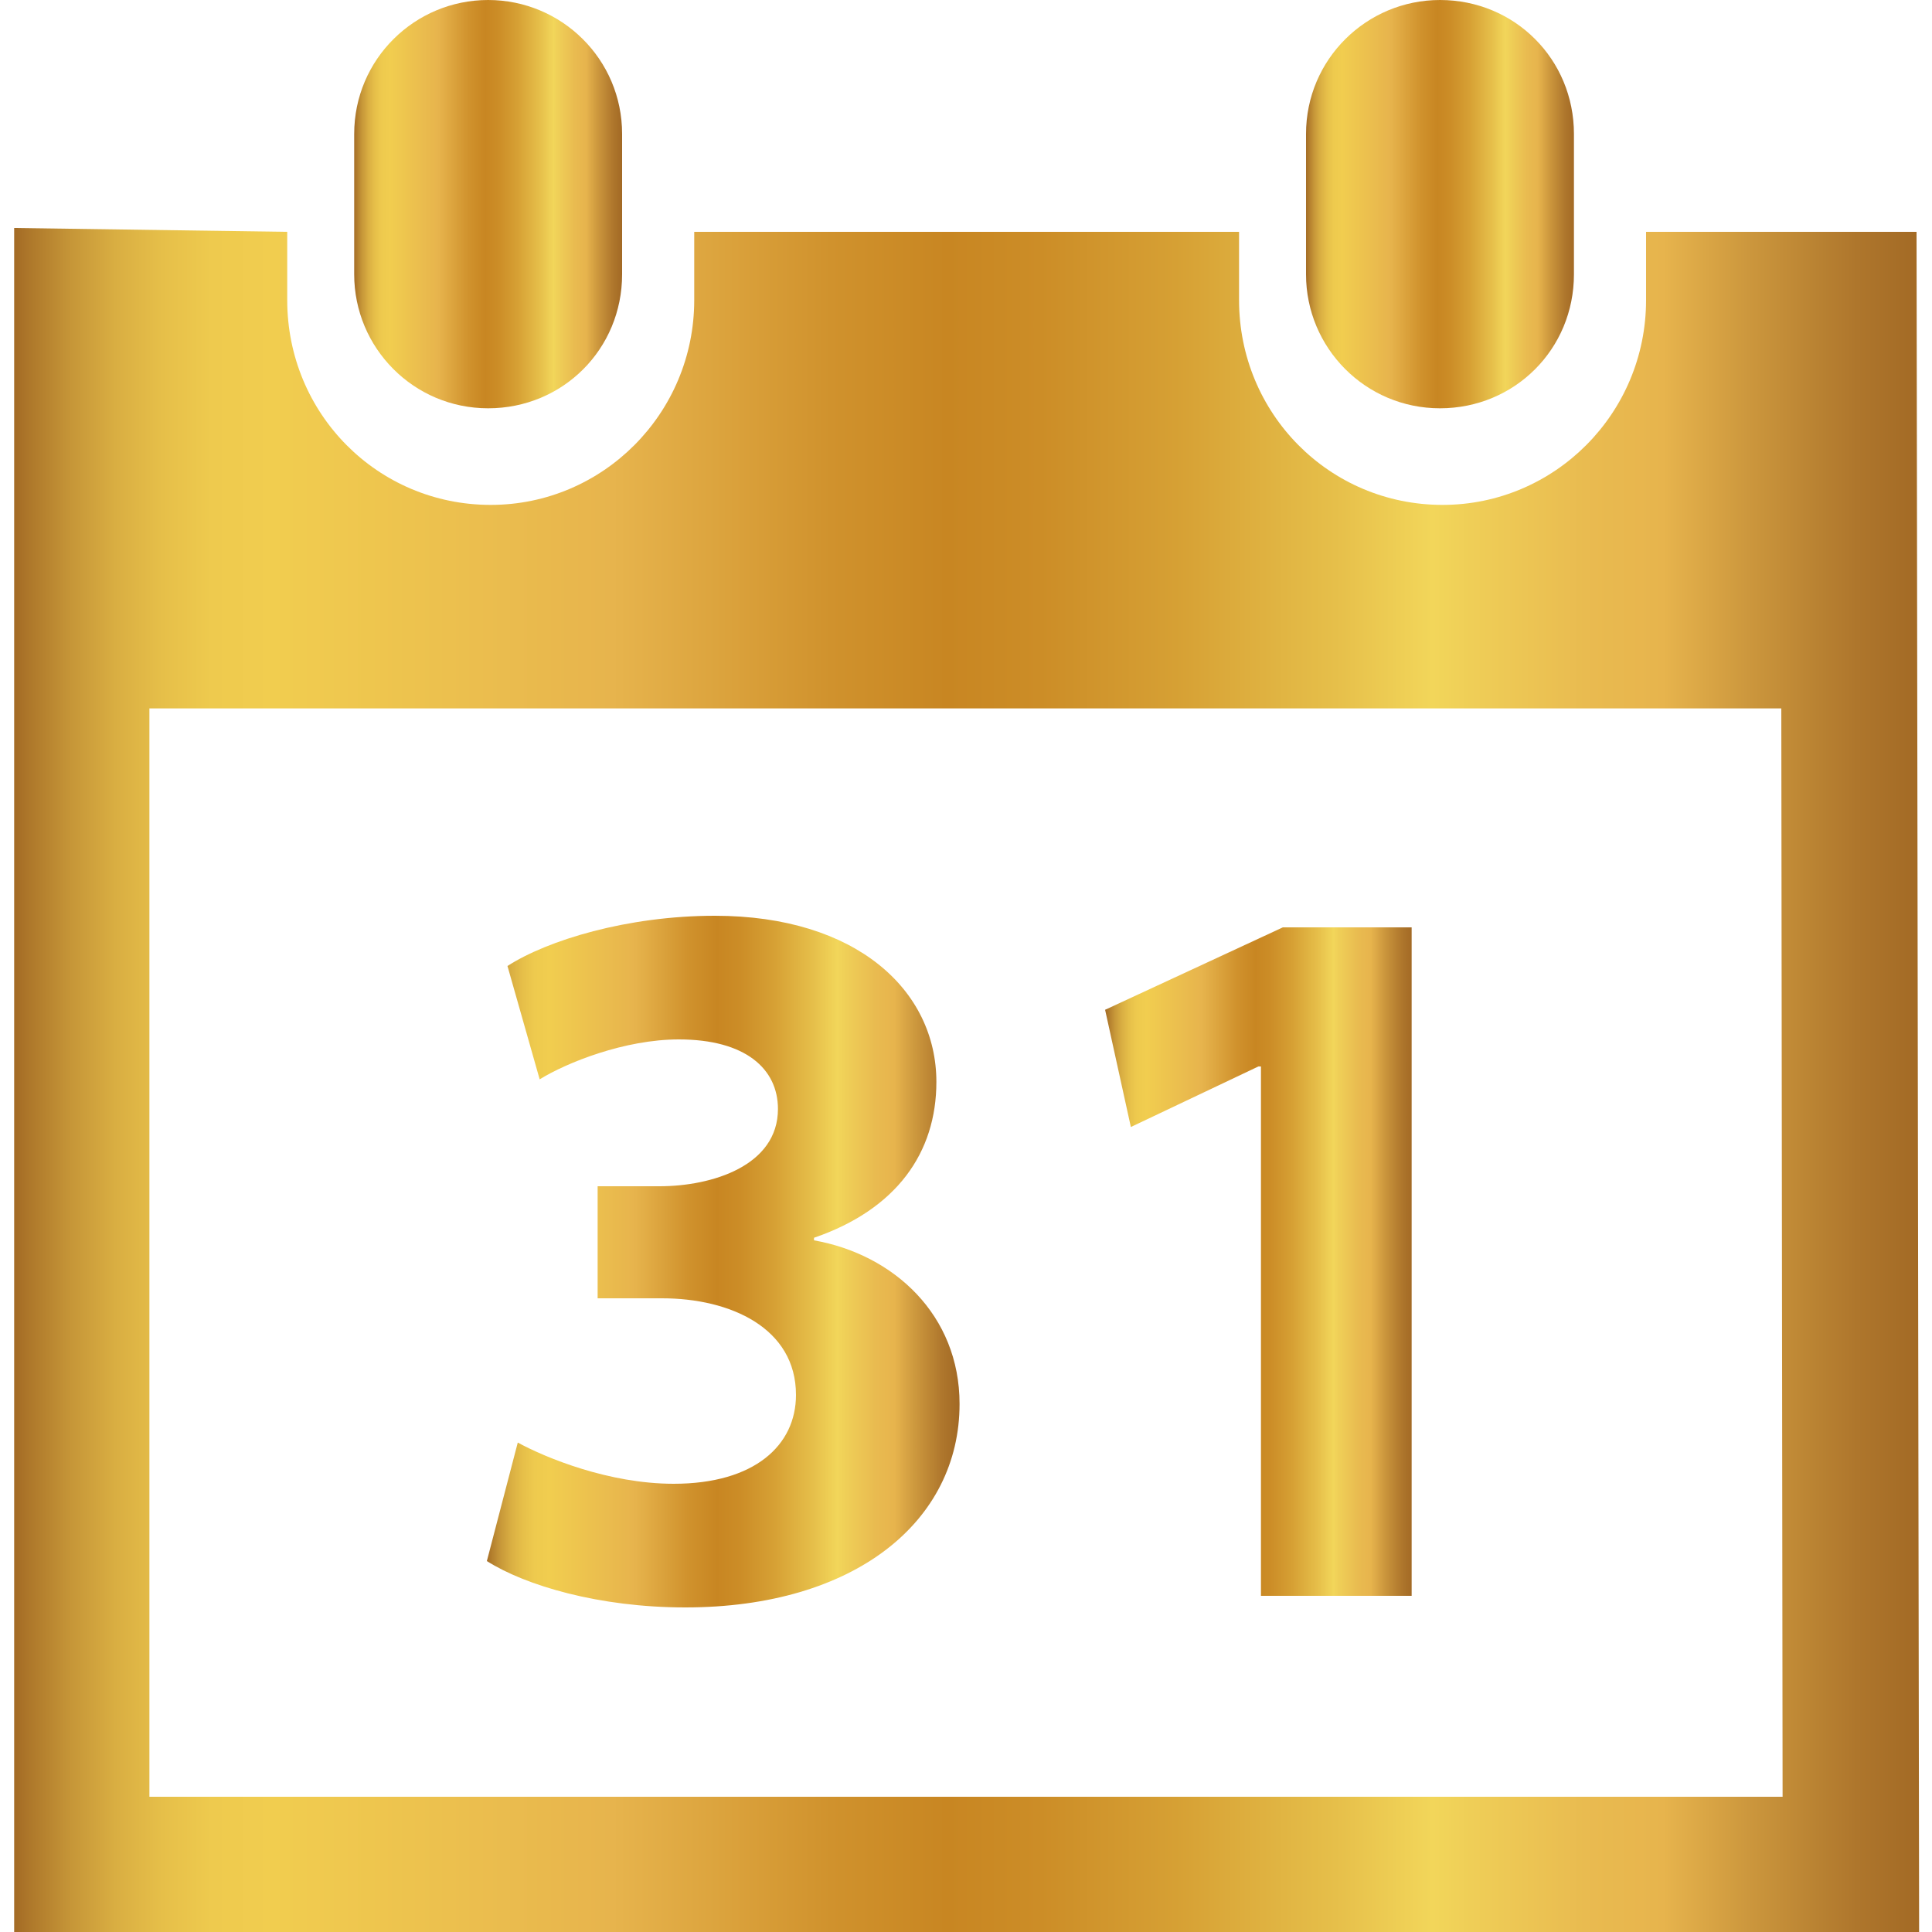
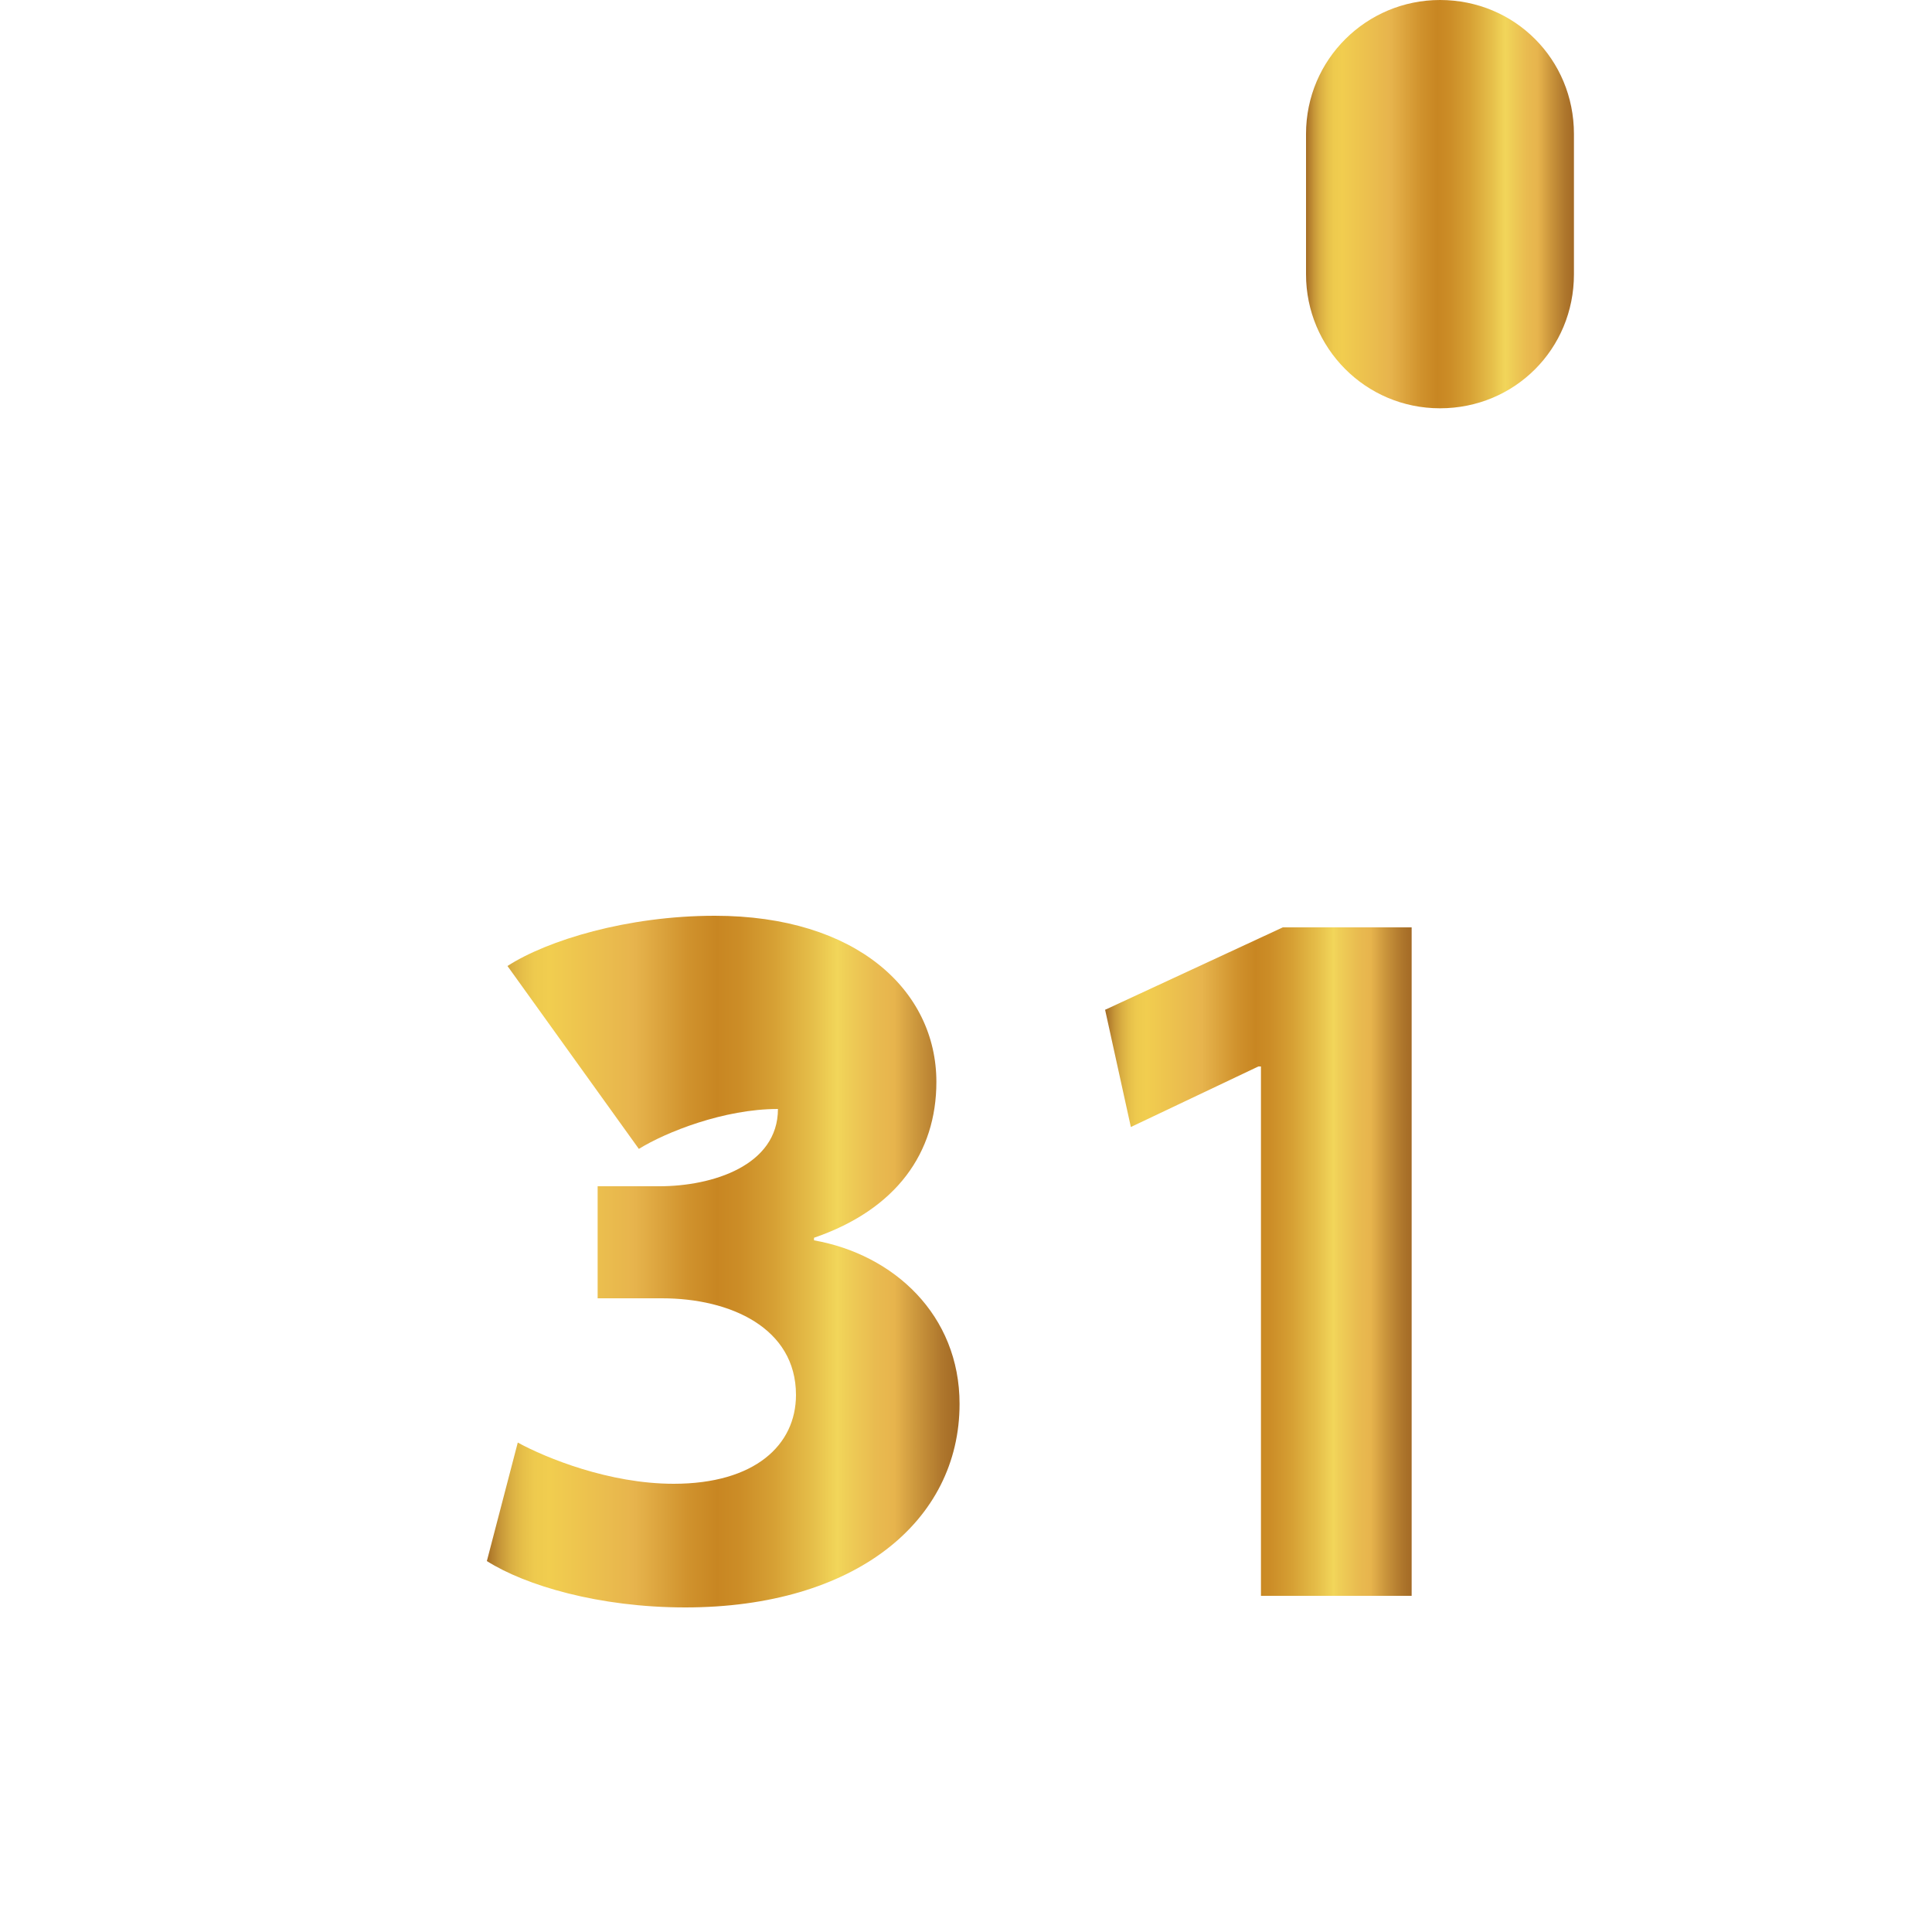
<svg xmlns="http://www.w3.org/2000/svg" version="1.1" id="Capa_1" x="0px" y="0px" viewBox="0 0 150 150" style="enable-background:new 0 0 150 150;" xml:space="preserve">
  <style type="text/css">
	.st0{fill:url(#SVGID_1_);}
	.st1{fill:url(#SVGID_2_);}
	.st2{fill:url(#SVGID_3_);}
	.st3{fill:url(#SVGID_4_);}
	.st4{fill:url(#SVGID_5_);}
</style>
  <g>
    <linearGradient id="SVGID_1_" gradientUnits="userSpaceOnUse" x1="101.384" y1="15.832" x2="122.186" y2="15.832">
      <stop offset="0" style="stop-color:#A36A25" />
      <stop offset="7.857655e-03" style="stop-color:#AD772A" />
      <stop offset="3.013615e-02" style="stop-color:#C69638" />
      <stop offset="5.344216e-02" style="stop-color:#D9AE42" />
      <stop offset="7.793520e-02" style="stop-color:#E6BF49" />
      <stop offset="0.104" style="stop-color:#EECA4E" />
      <stop offset="0.136" style="stop-color:#F1CD4F" />
      <stop offset="0.314" style="stop-color:#E7B44D" />
      <stop offset="0.318" style="stop-color:#E6B34C" />
      <stop offset="0.429" style="stop-color:#D0922D" />
      <stop offset="0.49" style="stop-color:#C88622" />
      <stop offset="0.539" style="stop-color:#CC8D27" />
      <stop offset="0.61" style="stop-color:#D6A034" />
      <stop offset="0.694" style="stop-color:#E6BF4A" />
      <stop offset="0.745" style="stop-color:#F2D65A" />
      <stop offset="0.765" style="stop-color:#EFCE57" />
      <stop offset="0.825" style="stop-color:#E9BB50" />
      <stop offset="0.866" style="stop-color:#E7B44D" />
      <stop offset="0.911" style="stop-color:#CC973D" />
      <stop offset="0.968" style="stop-color:#AE762C" />
      <stop offset="1" style="stop-color:#A36A25" />
    </linearGradient>
    <path class="st0" d="M111.8,31.7c5.8,0,10.4-4.6,10.4-10.4V10.4c0-5.8-4.6-10.4-10.4-10.4c-5.7,0-10.4,4.6-10.4,10.4v10.9   C101.4,27,106,31.7,111.8,31.7" />
    <linearGradient id="SVGID_2_" gradientUnits="userSpaceOnUse" x1="1.078" y1="83.871" x2="148.922" y2="83.871">
      <stop offset="0" style="stop-color:#A36A25" />
      <stop offset="7.857655e-03" style="stop-color:#AD772A" />
      <stop offset="3.013615e-02" style="stop-color:#C69638" />
      <stop offset="5.344216e-02" style="stop-color:#D9AE42" />
      <stop offset="7.793520e-02" style="stop-color:#E6BF49" />
      <stop offset="0.104" style="stop-color:#EECA4E" />
      <stop offset="0.136" style="stop-color:#F1CD4F" />
      <stop offset="0.314" style="stop-color:#E7B44D" />
      <stop offset="0.318" style="stop-color:#E6B34C" />
      <stop offset="0.429" style="stop-color:#D0922D" />
      <stop offset="0.49" style="stop-color:#C88622" />
      <stop offset="0.539" style="stop-color:#CC8D27" />
      <stop offset="0.61" style="stop-color:#D6A034" />
      <stop offset="0.694" style="stop-color:#E6BF4A" />
      <stop offset="0.745" style="stop-color:#F2D65A" />
      <stop offset="0.765" style="stop-color:#EFCE57" />
      <stop offset="0.825" style="stop-color:#E9BB50" />
      <stop offset="0.866" style="stop-color:#E7B44D" />
      <stop offset="0.911" style="stop-color:#CC973D" />
      <stop offset="0.968" style="stop-color:#AE762C" />
      <stop offset="1" style="stop-color:#A36A25" />
    </linearGradient>
-     <path class="st1" d="M148.8,18h-21v5.3c0,8.8-7.1,15.9-15.8,15.9c-8.8,0-15.8-7.1-15.8-15.9V18H53.9v5.3c0,8.8-7.1,15.9-15.8,15.9   c-8.8,0-15.8-7.1-15.8-15.9V18L1.1,17.7V150l10.6,0h126.7l10.6,0L148.8,18z M138.4,139.5H11.6V55h126.7L138.4,139.5L138.4,139.5z" />
    <linearGradient id="SVGID_3_" gradientUnits="userSpaceOnUse" x1="27.472" y1="15.832" x2="48.277" y2="15.832">
      <stop offset="0" style="stop-color:#A36A25" />
      <stop offset="7.857655e-03" style="stop-color:#AD772A" />
      <stop offset="3.013615e-02" style="stop-color:#C69638" />
      <stop offset="5.344216e-02" style="stop-color:#D9AE42" />
      <stop offset="7.793520e-02" style="stop-color:#E6BF49" />
      <stop offset="0.104" style="stop-color:#EECA4E" />
      <stop offset="0.136" style="stop-color:#F1CD4F" />
      <stop offset="0.314" style="stop-color:#E7B44D" />
      <stop offset="0.318" style="stop-color:#E6B34C" />
      <stop offset="0.429" style="stop-color:#D0922D" />
      <stop offset="0.49" style="stop-color:#C88622" />
      <stop offset="0.539" style="stop-color:#CC8D27" />
      <stop offset="0.61" style="stop-color:#D6A034" />
      <stop offset="0.694" style="stop-color:#E6BF4A" />
      <stop offset="0.745" style="stop-color:#F2D65A" />
      <stop offset="0.765" style="stop-color:#EFCE57" />
      <stop offset="0.825" style="stop-color:#E9BB50" />
      <stop offset="0.866" style="stop-color:#E7B44D" />
      <stop offset="0.911" style="stop-color:#CC973D" />
      <stop offset="0.968" style="stop-color:#AE762C" />
      <stop offset="1" style="stop-color:#A36A25" />
    </linearGradient>
-     <path class="st2" d="M37.9,31.7c5.8,0,10.4-4.6,10.4-10.4V10.4C48.3,4.6,43.6,0,37.9,0c-5.7,0-10.4,4.6-10.4,10.4v10.9   C27.5,27,32.1,31.7,37.9,31.7" />
    <linearGradient id="SVGID_4_" gradientUnits="userSpaceOnUse" x1="37.702" y1="97.957" x2="74.36" y2="97.957">
      <stop offset="0" style="stop-color:#A36A25" />
      <stop offset="7.857655e-03" style="stop-color:#AD772A" />
      <stop offset="3.013615e-02" style="stop-color:#C69638" />
      <stop offset="5.344216e-02" style="stop-color:#D9AE42" />
      <stop offset="7.793520e-02" style="stop-color:#E6BF49" />
      <stop offset="0.104" style="stop-color:#EECA4E" />
      <stop offset="0.136" style="stop-color:#F1CD4F" />
      <stop offset="0.314" style="stop-color:#E7B44D" />
      <stop offset="0.318" style="stop-color:#E6B34C" />
      <stop offset="0.429" style="stop-color:#D0922D" />
      <stop offset="0.49" style="stop-color:#C88622" />
      <stop offset="0.539" style="stop-color:#CC8D27" />
      <stop offset="0.61" style="stop-color:#D6A034" />
      <stop offset="0.694" style="stop-color:#E6BF4A" />
      <stop offset="0.745" style="stop-color:#F2D65A" />
      <stop offset="0.765" style="stop-color:#EFCE57" />
      <stop offset="0.825" style="stop-color:#E9BB50" />
      <stop offset="0.866" style="stop-color:#E7B44D" />
      <stop offset="0.911" style="stop-color:#CC973D" />
      <stop offset="0.968" style="stop-color:#AE762C" />
      <stop offset="1" style="stop-color:#A36A25" />
    </linearGradient>
-     <path class="st3" d="M40.2,112c2.2,1.2,7.1,3.2,12.1,3.2c6.3,0,9.5-3,9.5-6.9c0-5.2-5.1-7.5-10.4-7.5h-5v-8.7h4.8   c4.1,0,9.2-1.6,9.2-6c0-3.1-2.5-5.4-7.7-5.4c-4.2,0-8.7,1.8-10.8,3.1L39.4,75c3.1-2,9.3-3.9,16.1-3.9c11,0,17.2,5.8,17.2,12.9   c0,5.5-3.1,9.9-9.5,12.1v0.2c6.2,1.1,11.3,5.8,11.3,12.7c0,9.1-8.1,15.8-21.3,15.8c-6.7,0-12.4-1.7-15.4-3.6L40.2,112z" />
+     <path class="st3" d="M40.2,112c2.2,1.2,7.1,3.2,12.1,3.2c6.3,0,9.5-3,9.5-6.9c0-5.2-5.1-7.5-10.4-7.5h-5v-8.7h4.8   c4.1,0,9.2-1.6,9.2-6c-4.2,0-8.7,1.8-10.8,3.1L39.4,75c3.1-2,9.3-3.9,16.1-3.9c11,0,17.2,5.8,17.2,12.9   c0,5.5-3.1,9.9-9.5,12.1v0.2c6.2,1.1,11.3,5.8,11.3,12.7c0,9.1-8.1,15.8-21.3,15.8c-6.7,0-12.4-1.7-15.4-3.6L40.2,112z" />
    <linearGradient id="SVGID_5_" gradientUnits="userSpaceOnUse" x1="85.811" y1="97.968" x2="109.61" y2="97.968">
      <stop offset="0" style="stop-color:#A36A25" />
      <stop offset="7.857655e-03" style="stop-color:#AD772A" />
      <stop offset="3.013615e-02" style="stop-color:#C69638" />
      <stop offset="5.344216e-02" style="stop-color:#D9AE42" />
      <stop offset="7.793520e-02" style="stop-color:#E6BF49" />
      <stop offset="0.104" style="stop-color:#EECA4E" />
      <stop offset="0.136" style="stop-color:#F1CD4F" />
      <stop offset="0.314" style="stop-color:#E7B44D" />
      <stop offset="0.318" style="stop-color:#E6B34C" />
      <stop offset="0.429" style="stop-color:#D0922D" />
      <stop offset="0.49" style="stop-color:#C88622" />
      <stop offset="0.539" style="stop-color:#CC8D27" />
      <stop offset="0.61" style="stop-color:#D6A034" />
      <stop offset="0.694" style="stop-color:#E6BF4A" />
      <stop offset="0.745" style="stop-color:#F2D65A" />
      <stop offset="0.765" style="stop-color:#EFCE57" />
      <stop offset="0.825" style="stop-color:#E9BB50" />
      <stop offset="0.866" style="stop-color:#E7B44D" />
      <stop offset="0.911" style="stop-color:#CC973D" />
      <stop offset="0.968" style="stop-color:#AE762C" />
      <stop offset="1" style="stop-color:#A36A25" />
    </linearGradient>
    <polygon class="st4" points="97.9,82.8 97.7,82.8 87.8,87.5 85.8,78.4 99.6,72 109.6,72 109.6,123.9 97.9,123.9  " />
  </g>
</svg>